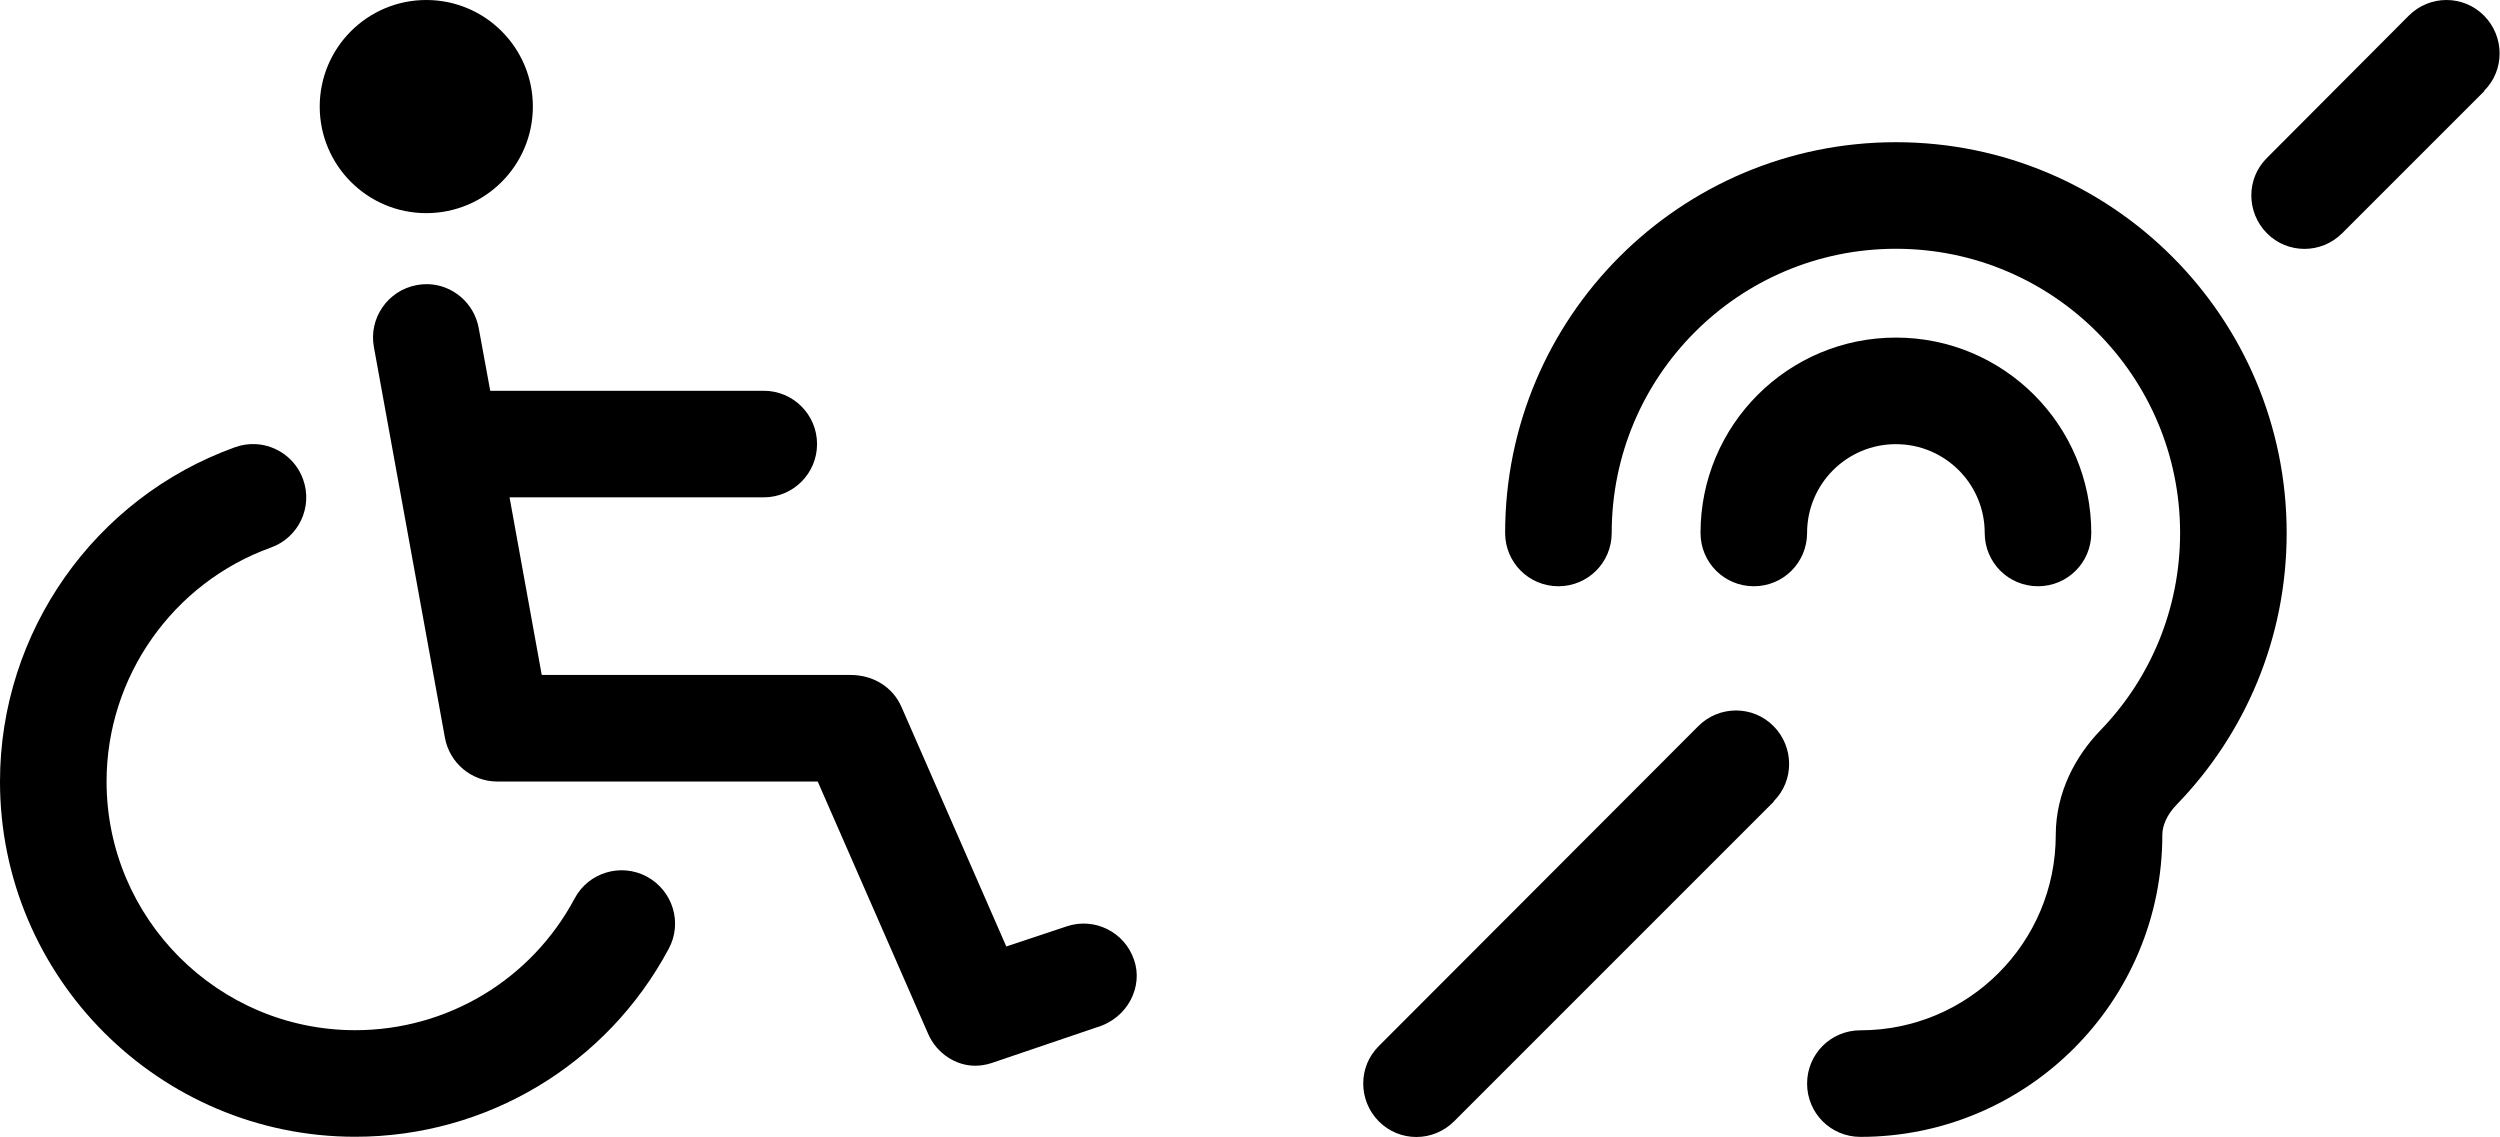
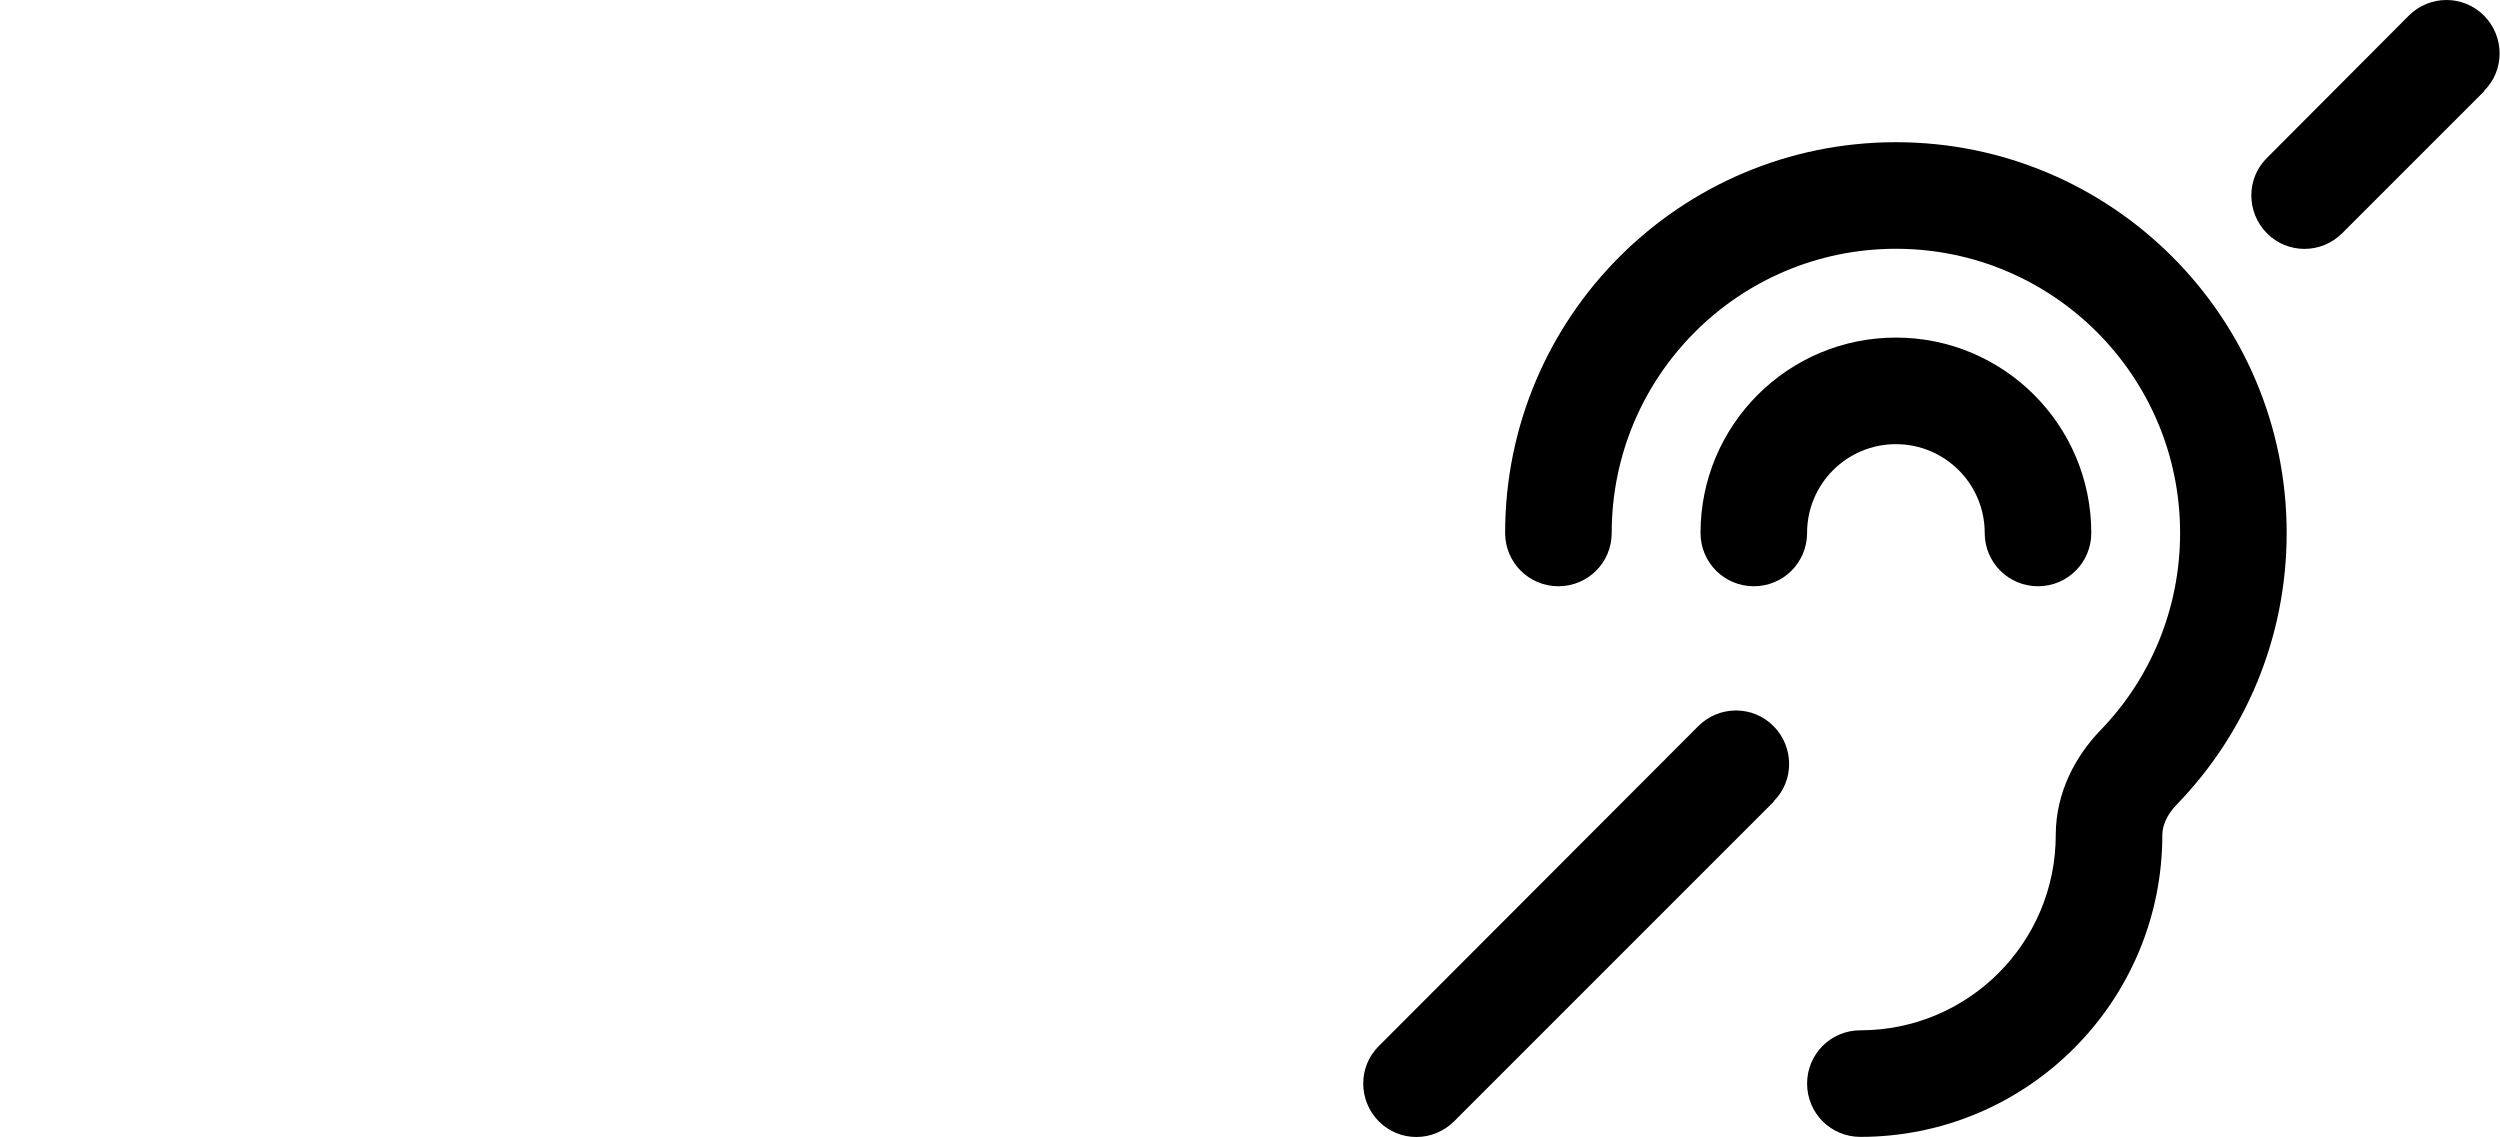
<svg xmlns="http://www.w3.org/2000/svg" height="512" viewBox="0 0 1126 512" width="1126">
-   <path d="m192 0c-26.5 0-48 21.49-48 48s21.5 48 48 48c26.51 0 48-21.49 48-48s-21.5-48-48-48zm.533 127.979c-1.591-.027-3.209.109-4.834.422-13 2.4-21.699 14.9-19.299 27.9l32 176c2.1 11.4 12 19.699 23.6 19.699h144.301l49.719 113.6c3.88 9 12.68 14.4 21.08 14.4 2.516 0 5.078-.391 7.594-1.234l47.102-16c14.406-4.166 21.106-18.665 17.006-30.365-4.172-12.56-17.751-19.41-30.361-15.17l-27.199 9.062-47.221-107.9c-3.82-8.792-12.52-14.393-22.92-14.393h-139.1l-14.5-80h114.5c13.25 0 24-10.75 24-24s-10.75-24-24-24h-123.199l-5.201-28.301c-2.1-11.375-11.932-19.533-23.066-19.721zm-77.305 72.064c-3.111-.166-6.305.276-9.418 1.406-63.29 22.75-105.811 83.251-105.811 150.551 0 88.22 71.78 160 160 160 59.19 0 113.299-32.45 141.199-84.689 6.3-11.71 1.802-26.21-9.898-32.51-11.7-6.219-26.22-1.861-32.48 9.857-19.52 36.641-57.42 59.342-98.82 59.342-61.75 0-112-50.25-112-112 0-47.11 29.771-89.47 74.061-105.4 12.47-4.484 18.949-18.229 14.449-30.699-3.363-9.375-11.947-15.359-21.281-15.857z" />
  <path d="m1118.912 41.05-64 64c-9.4 9.4-24.6 9.4-33.9 0-9.3-9.4-9.4-24.6 0-33.9l63.9-64.1c9.4-9.4 24.6-9.4 33.9 0s9.4 24.6 0 33.9zm-320 320-144 144c-9.4 9.4-24.6 9.4-33.9 0s-9.4-24.6 0-33.9l143.9-144.1c9.4-9.4 24.6-9.4 33.9 0s9.4 24.6 0 33.9zm55-249c-70.7 0-128 57.3-128 128 0 13.3-10.7 24-24 24s-24-10.7-24-24c0-97.2 78.8-176 176-176s176 78.8 176 176c0 47.5-18.8 90.6-49.4 122.2-4.8 4.9-6.6 9.9-6.6 13.8 0 75.1-60.9 136-136 136-13.3 0-24-10.7-24-24s10.7-24 24-24c48.6 0 88-39.4 88-88 0-19.1 8.9-35.5 20.1-47.1 22.3-23 35.9-54.4 35.9-88.9 0-70.7-57.3-128-128-128zm0 88c-22.1 0-40 17.9-40 40 0 13.3-10.7 24-24 24s-24-10.7-24-24c0-48.6 39.4-88 88-88s88 39.4 88 88c0 13.3-10.7 24-24 24s-24-10.7-24-24c0-22.1-17.9-40-40-40z" />
</svg>